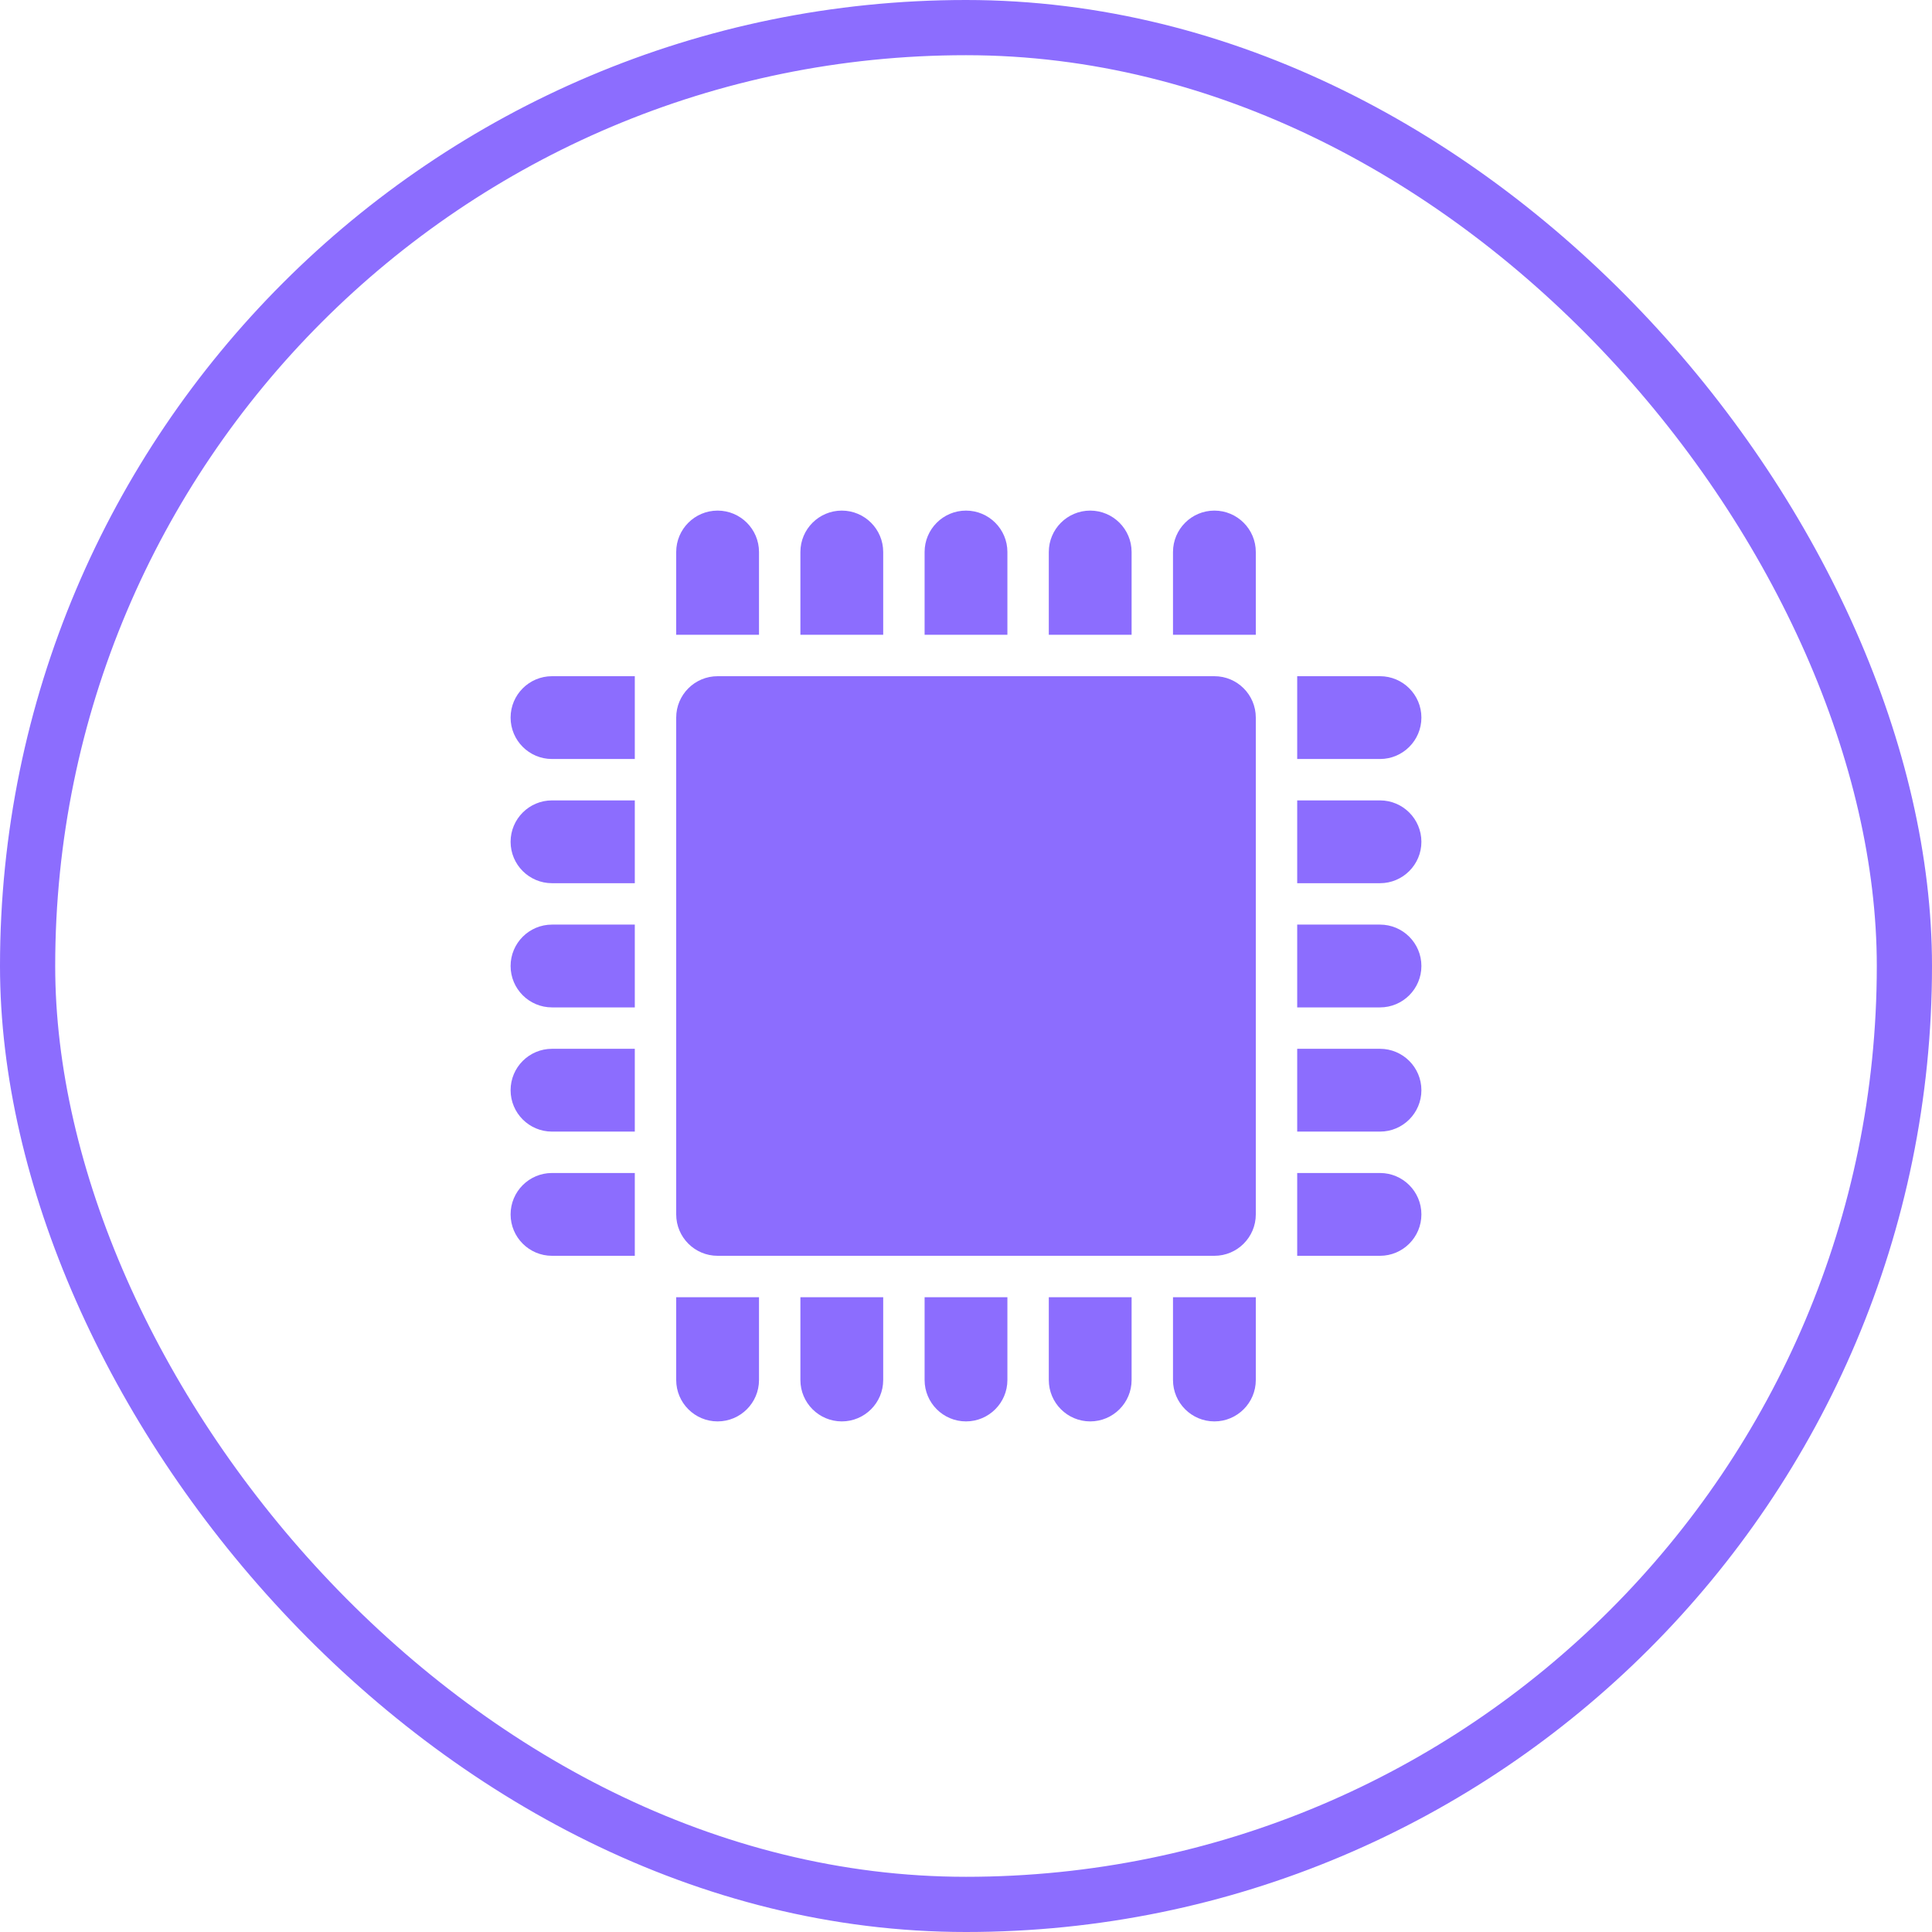
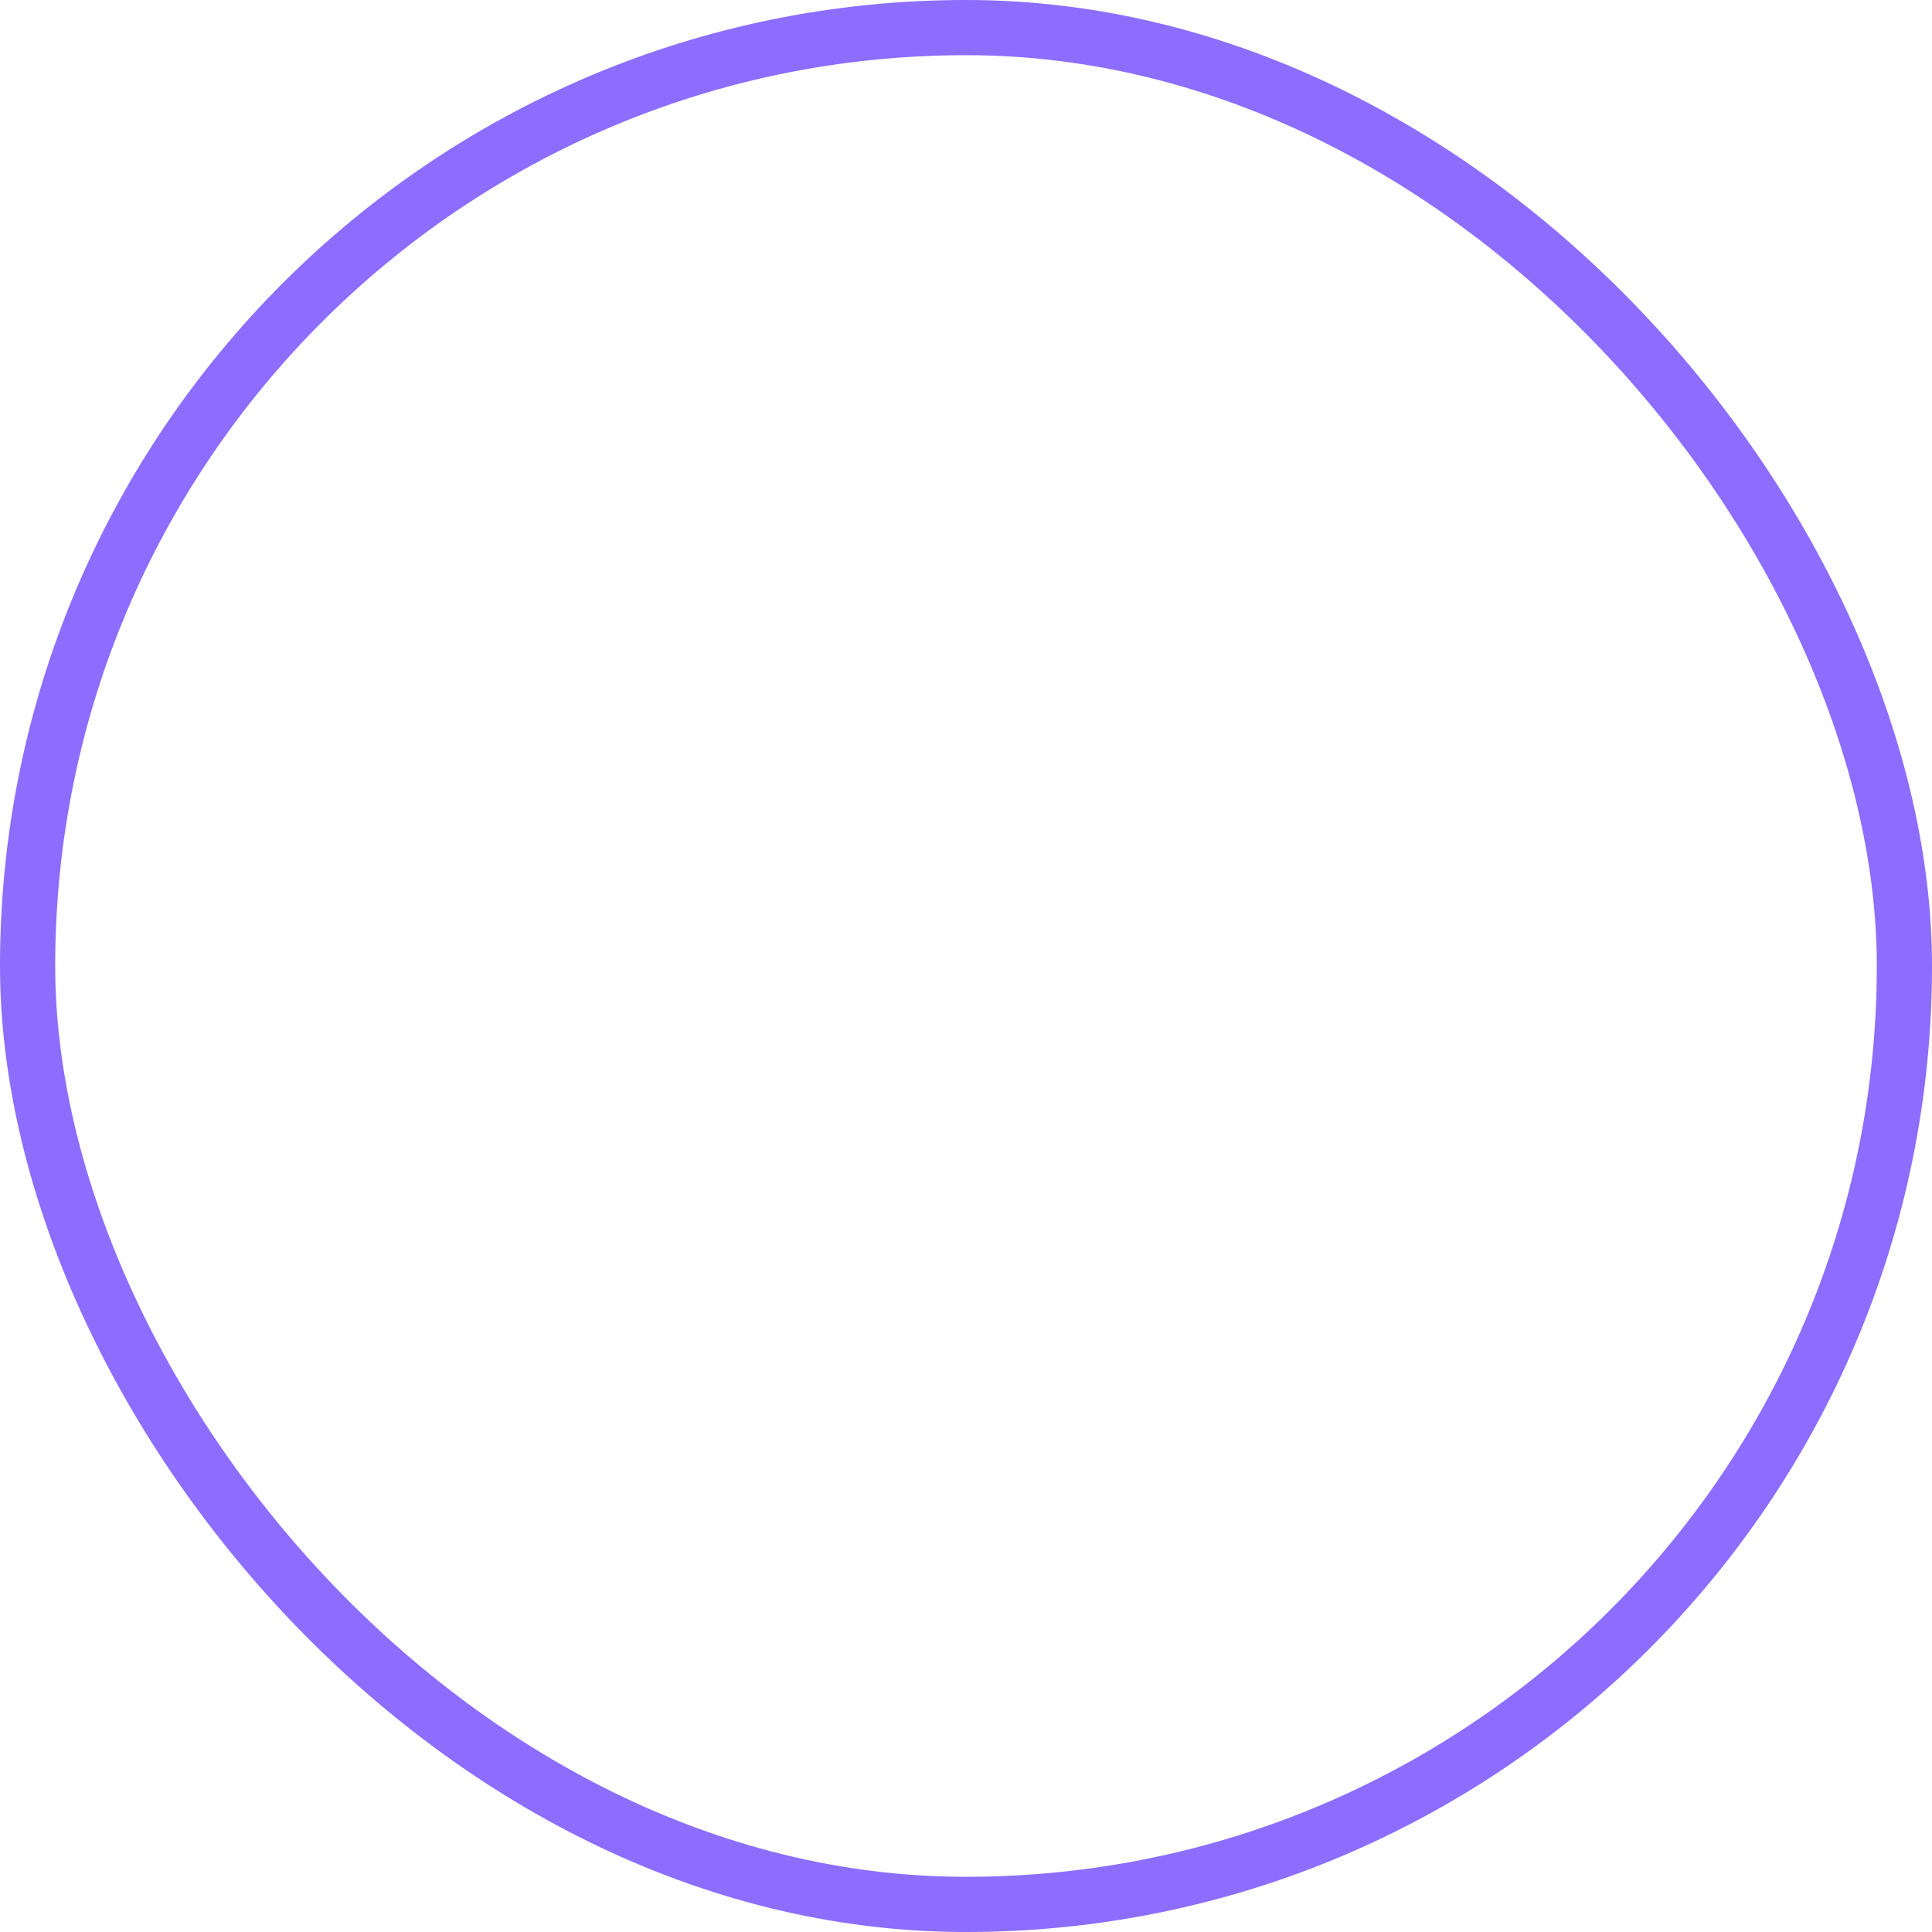
<svg xmlns="http://www.w3.org/2000/svg" width="35" height="35" viewBox="0 0 35 35" fill="none">
  <rect x="0.5" y="0.5" width="34" height="34" rx="17" stroke="#8C6DFE" />
  <g clip-path="url(#clip0_3818_10046)">
-     <path fill-rule="evenodd" clip-rule="evenodd" d="M20.5 10C20.5 9.586 20.164 9.25 19.75 9.25C19.336 9.25 19 9.586 19 10V11.5H20.5V10ZM11.5 12.25H10C9.586 12.25 9.25 12.586 9.25 13C9.25 13.414 9.586 13.75 10 13.75H11.5V12.25ZM11.5 14.5H10C9.586 14.5 9.25 14.836 9.25 15.25C9.25 15.664 9.586 16 10 16H11.5V14.5ZM25 21.25H23.5V22.75H25C25.414 22.75 25.75 22.414 25.75 22C25.75 21.586 25.414 21.25 25 21.25ZM21.25 25C21.25 25.414 21.586 25.75 22 25.75C22.414 25.75 22.75 25.414 22.75 25V23.5H21.25V25ZM10 16.75H11.5V17.5V18.25H10C9.586 18.25 9.25 17.914 9.25 17.5C9.25 17.086 9.586 16.75 10 16.75ZM16.75 23.5H17.5H18.25V25C18.25 25.414 17.914 25.75 17.5 25.75C17.086 25.75 16.75 25.414 16.75 25V23.5ZM11.5 19H10C9.586 19 9.25 19.336 9.25 19.75C9.25 20.164 9.586 20.5 10 20.5H11.5V19ZM10 21.25H11.5V22.75H10C9.586 22.75 9.25 22.414 9.25 22C9.25 21.586 9.586 21.25 10 21.25ZM14.5 25C14.5 25.414 14.836 25.75 15.25 25.75C15.664 25.75 16 25.414 16 25V23.5H14.5V25ZM19 25C19 25.414 19.336 25.75 19.75 25.75C20.164 25.75 20.5 25.414 20.5 25V23.5H19V25ZM13 25.75C12.586 25.75 12.25 25.414 12.25 25L12.25 23.5H13.75V25C13.75 25.414 13.414 25.75 13 25.75ZM25 14.5H23.5V16H25C25.414 16 25.75 15.664 25.75 15.25C25.75 14.836 25.414 14.5 25 14.5ZM23.5 16.75H25C25.414 16.75 25.75 17.086 25.75 17.5C25.75 17.914 25.414 18.25 25 18.25H23.5V17.5V16.75ZM25 19H23.5V20.5H25C25.414 20.5 25.75 20.164 25.75 19.75C25.75 19.336 25.414 19 25 19ZM23.5 12.25H25C25.414 12.25 25.75 12.586 25.75 13C25.75 13.414 25.414 13.75 25 13.75H23.5V12.25ZM17.5 9.25C17.914 9.25 18.25 9.586 18.25 10V11.5H17.5H16.75V10C16.75 9.586 17.086 9.25 17.5 9.25ZM16 10C16 9.586 15.664 9.25 15.25 9.25C14.836 9.25 14.5 9.586 14.5 10V11.5H16V10ZM13 9.25C13.414 9.25 13.75 9.586 13.75 10V11.5H12.25V10C12.25 9.586 12.586 9.25 13 9.25ZM22.75 10C22.75 9.586 22.414 9.25 22 9.25C21.586 9.25 21.25 9.586 21.25 10V11.5H22.75V10ZM13 12.25C12.586 12.25 12.25 12.586 12.25 13V22C12.25 22.414 12.586 22.75 13 22.75H22C22.414 22.75 22.75 22.414 22.75 22V13C22.75 12.586 22.414 12.25 22 12.25H13Z" fill="#8C6DFE" />
-   </g>
+     </g>
  <defs>
    <clipPath id="clip0_3818_10046">
-       <rect width="18" height="18" fill="white" transform="translate(8.5 8.5)" />
-     </clipPath>
+       </clipPath>
  </defs>
</svg>